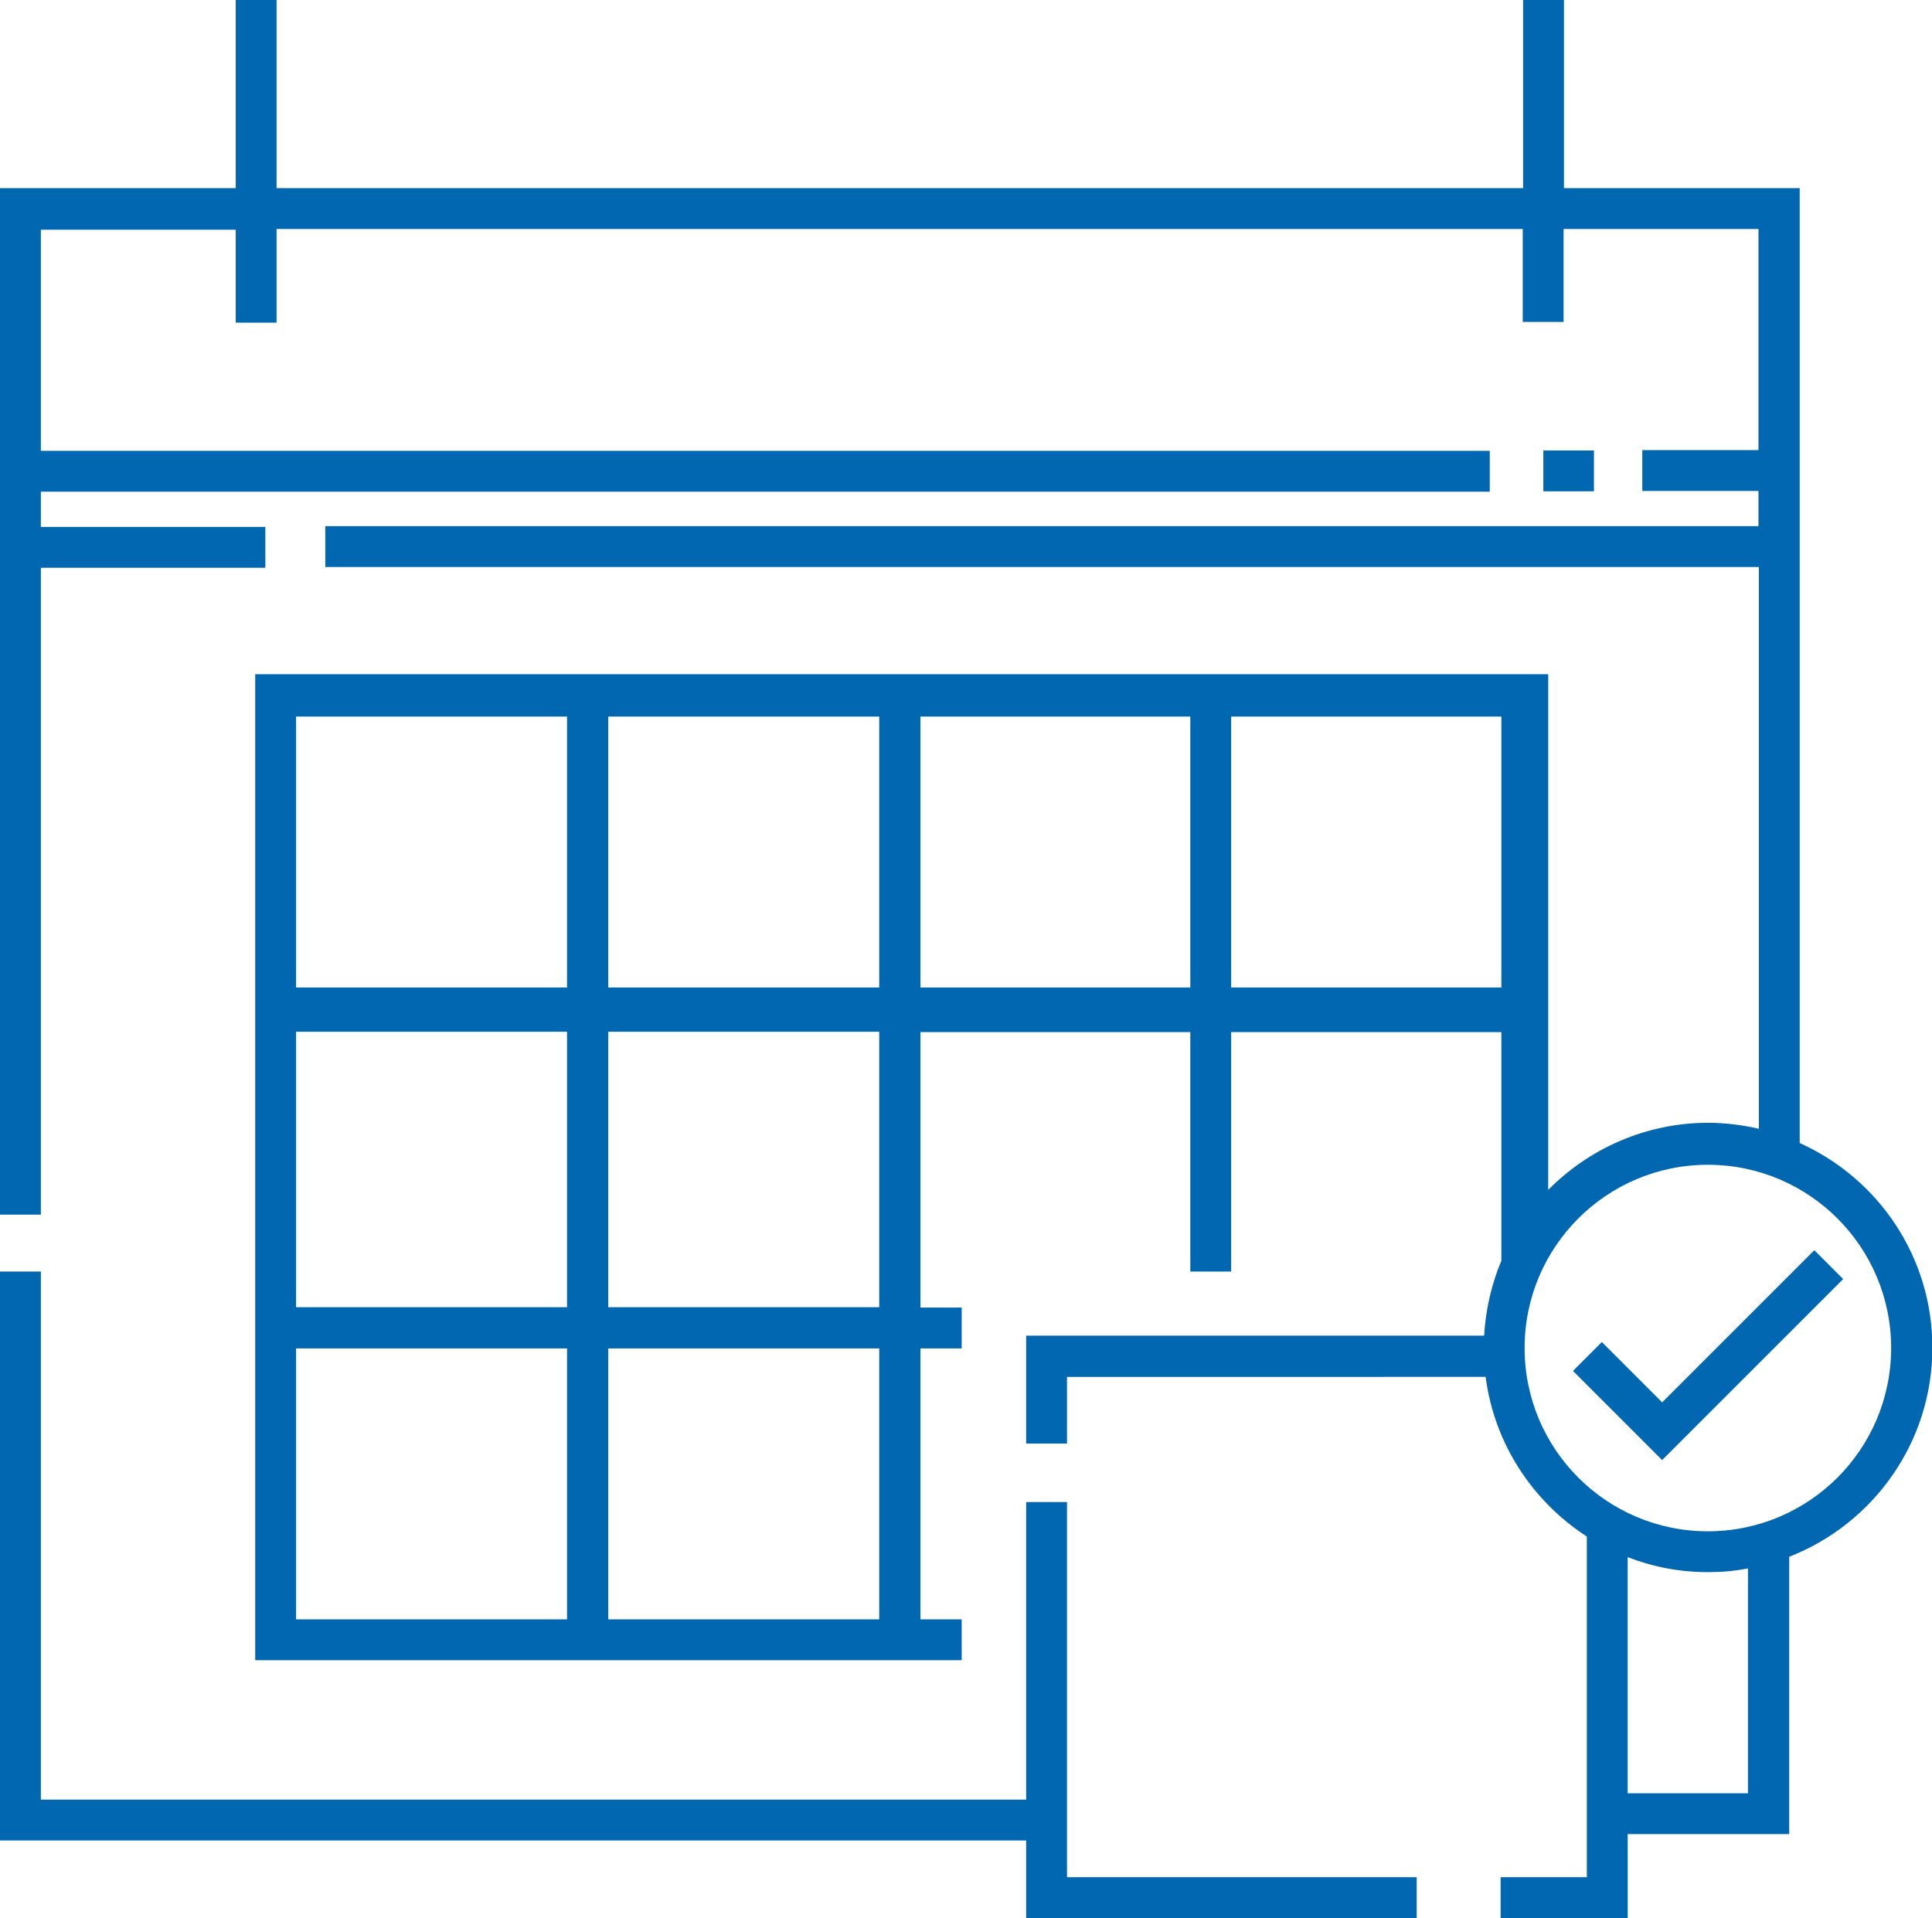
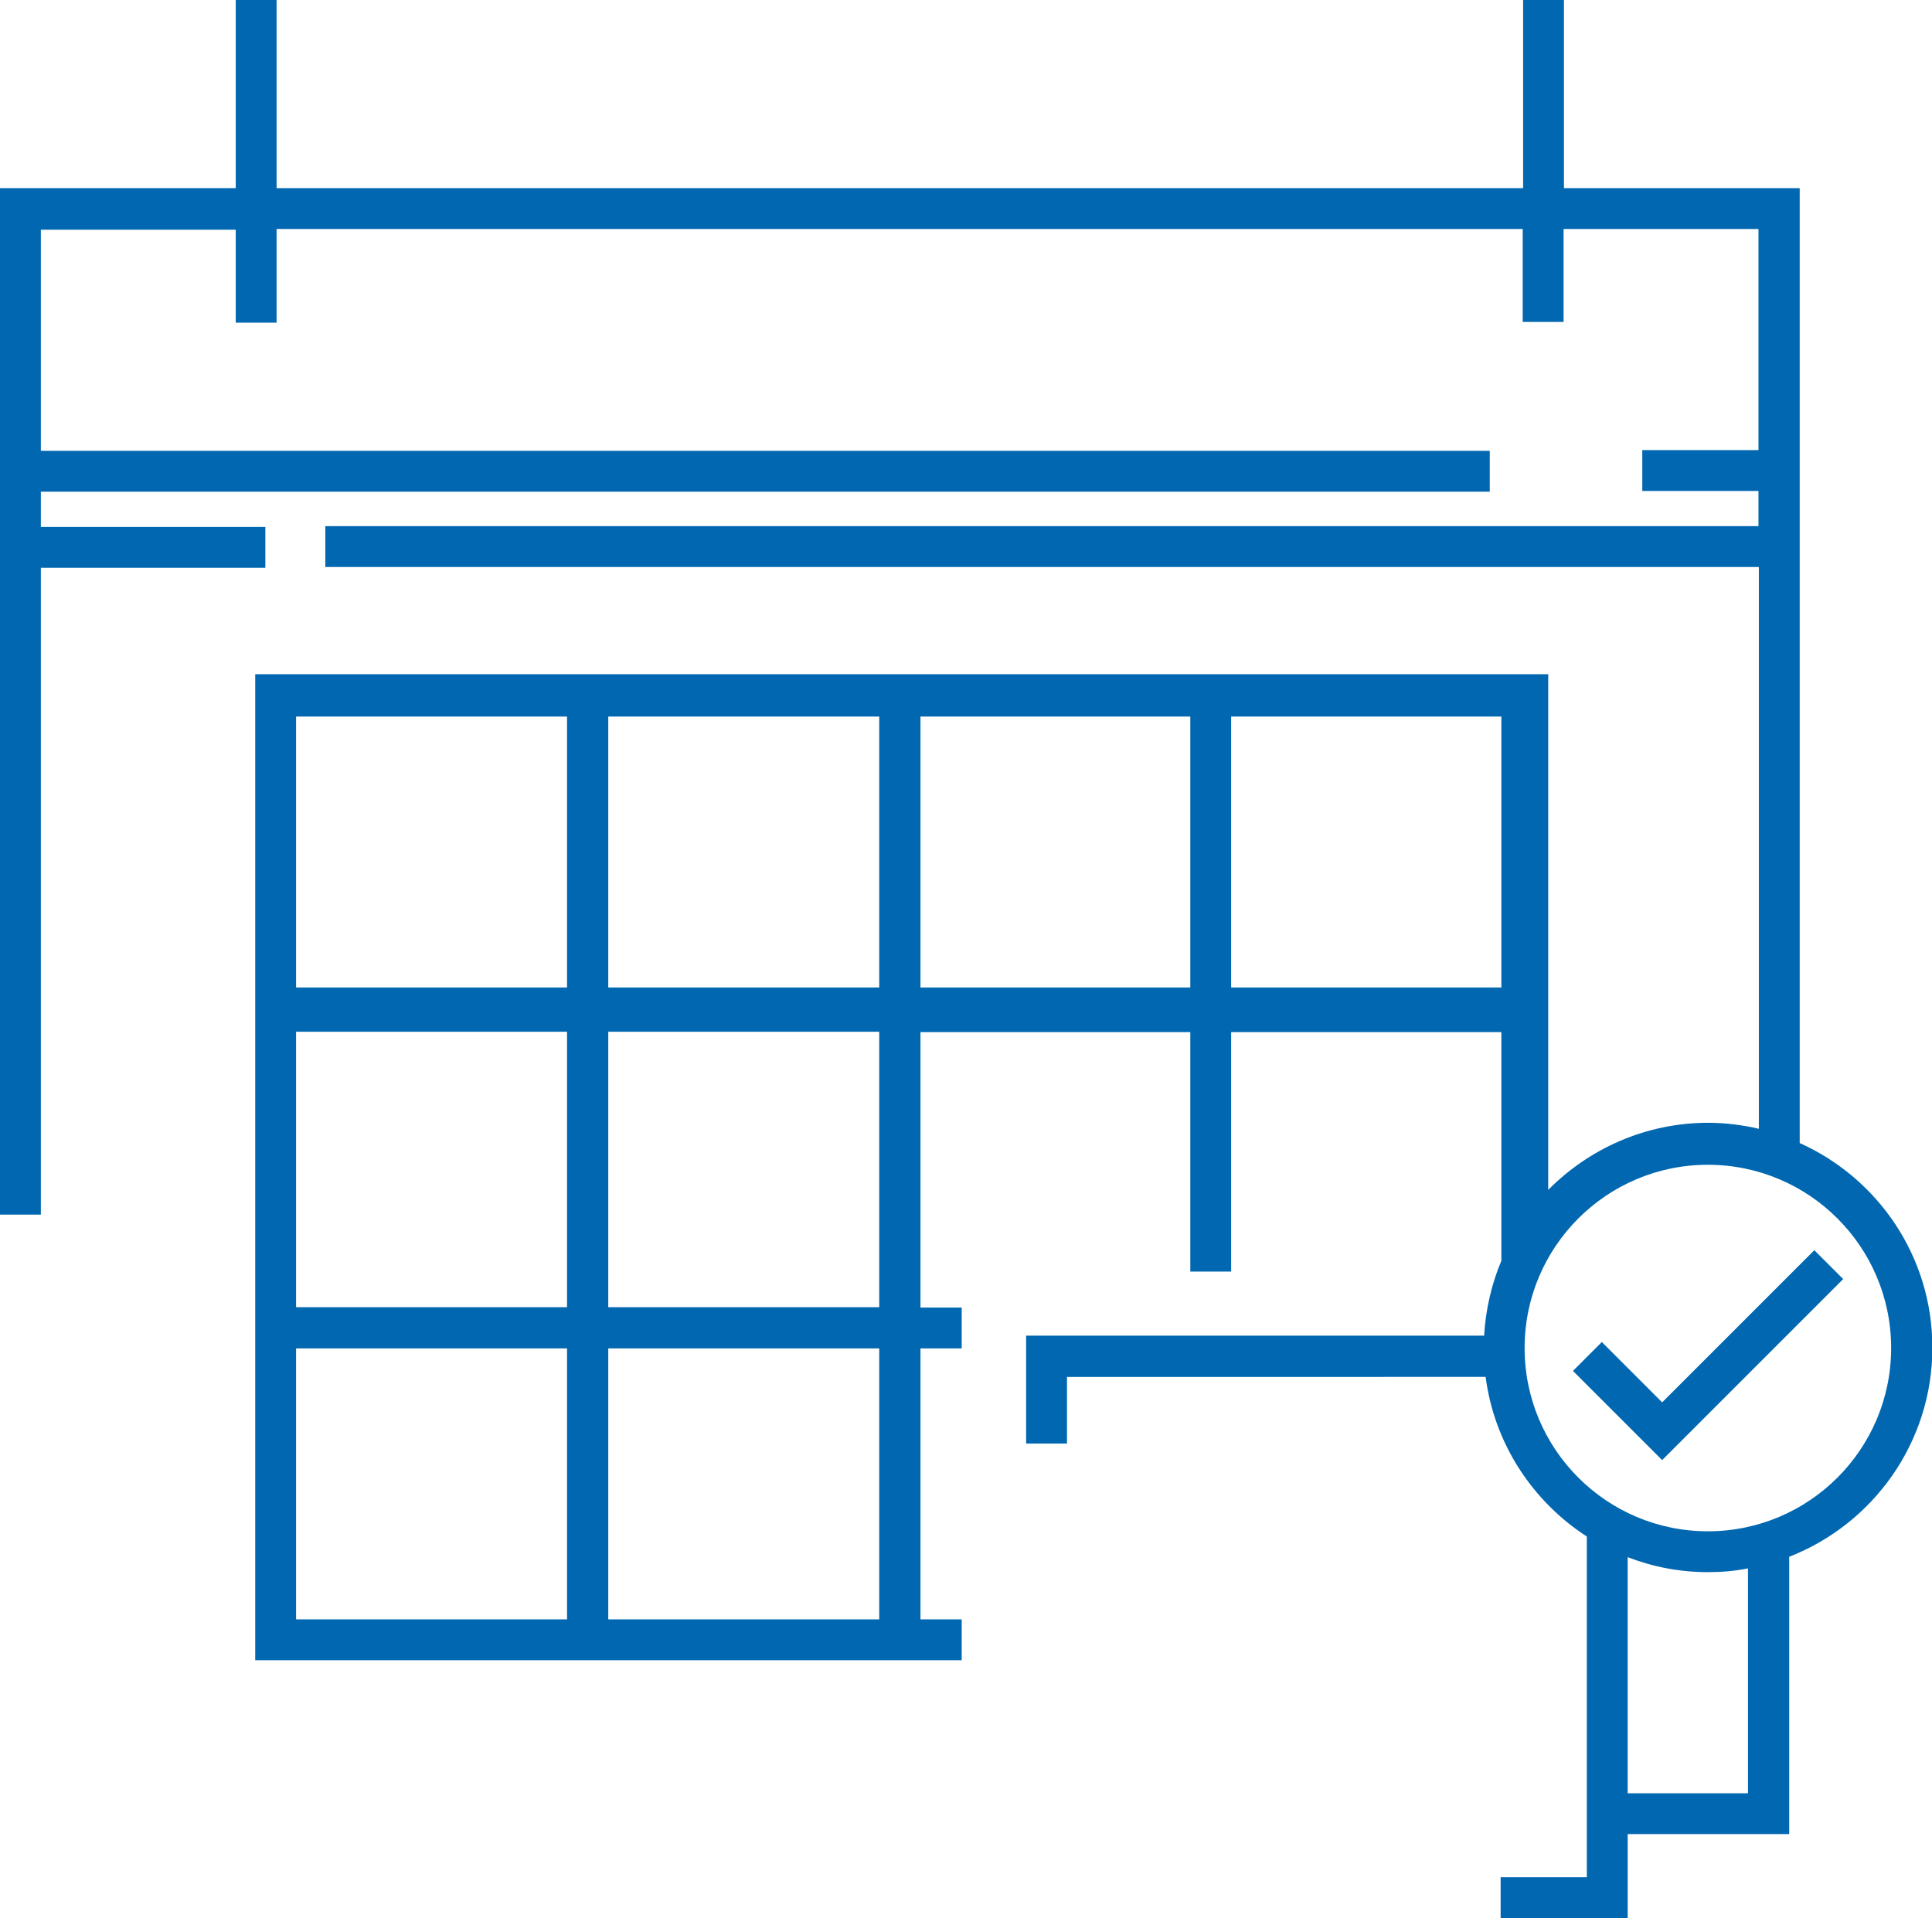
<svg xmlns="http://www.w3.org/2000/svg" enable-background="new 0 0 515.5 511.8" height="511.8" viewBox="0 0 515.5 511.8" width="515.5">
  <g fill="#0067b0">
-     <path d="m0 339.3v151.8h273.8v20.7h104.2v-10.9h-93.3v-100.1h-10.9v79.4h-262.9v-140.9z" />
-     <path d="m411.8 120.2h13.5v10.9h-13.5z" />
    <path d="m386.4 367.4h10c2.3 17.8 12.5 33.2 27 42.6v90.9h-23v10.9h33.9v-22.4h43.1v-74c22.3-8.7 38.2-30.4 38.2-55.8 0-24.3-14.5-45.2-35.4-54.6v-153.5-101.3h-62.9v-50.2h-10.9v50.2h-332.6v-50.2h-10.9v50.2h-62.9v101.3 172.6h10.9v-172.6h59.9v-10.9h-59.9v-9.4h386.6v-10.9h-386.6v-59h52v24.8h10.9v-25h332.5v24.8h10.9v-24.8h52v59h-31v10.9h31v9.4h-382.4v10.9h382.5v149.9c-4.3-1-8.9-1.6-13.5-1.6-16.7 0-31.8 6.9-42.7 17.9v-43.4-94.2h-1.3-94.2-249.5v263.1h188.5v-10.9h-11v-72.3h11v-10.9h-11v-73.5h72v63.9h10.9v-63.9h72.1v61c-2.6 6.2-4.2 13-4.6 20h-9.6-64.7-47.9v28.8h10.9v-17.8h36.9m11 0h42.9m-140.9-103.9h-72.3v-72.3h72.3zm11-72.3h72v72.3h-72zm82.9 0h72.1v72.3h-72.1zm-177.2 0v72.3h-72.3v-72.3zm-72.3 240.9v-72.3h72.3v72.3zm0-83.3v-73.5h72.3v73.5zm155.6 83.3h-72.3v-72.3h72.3zm0-83.3h-72.3v-73.5h72.3zm231.8 129.7h-32.1v-63c6.7 2.6 13.9 4 21.4 4 3.7 0 7.2-.3 10.7-1zm-10.7-69.9c-27 0-48.9-21.9-48.9-48.9s21.9-48.9 48.9-48.9 48.9 21.9 48.9 48.9-21.9 48.9-48.9 48.9z" />
    <path d="m443.5 389.6-23.8-23.8 7.7-7.7 16.1 16.1 40.6-40.6 7.7 7.7z" />
  </g>
</svg>